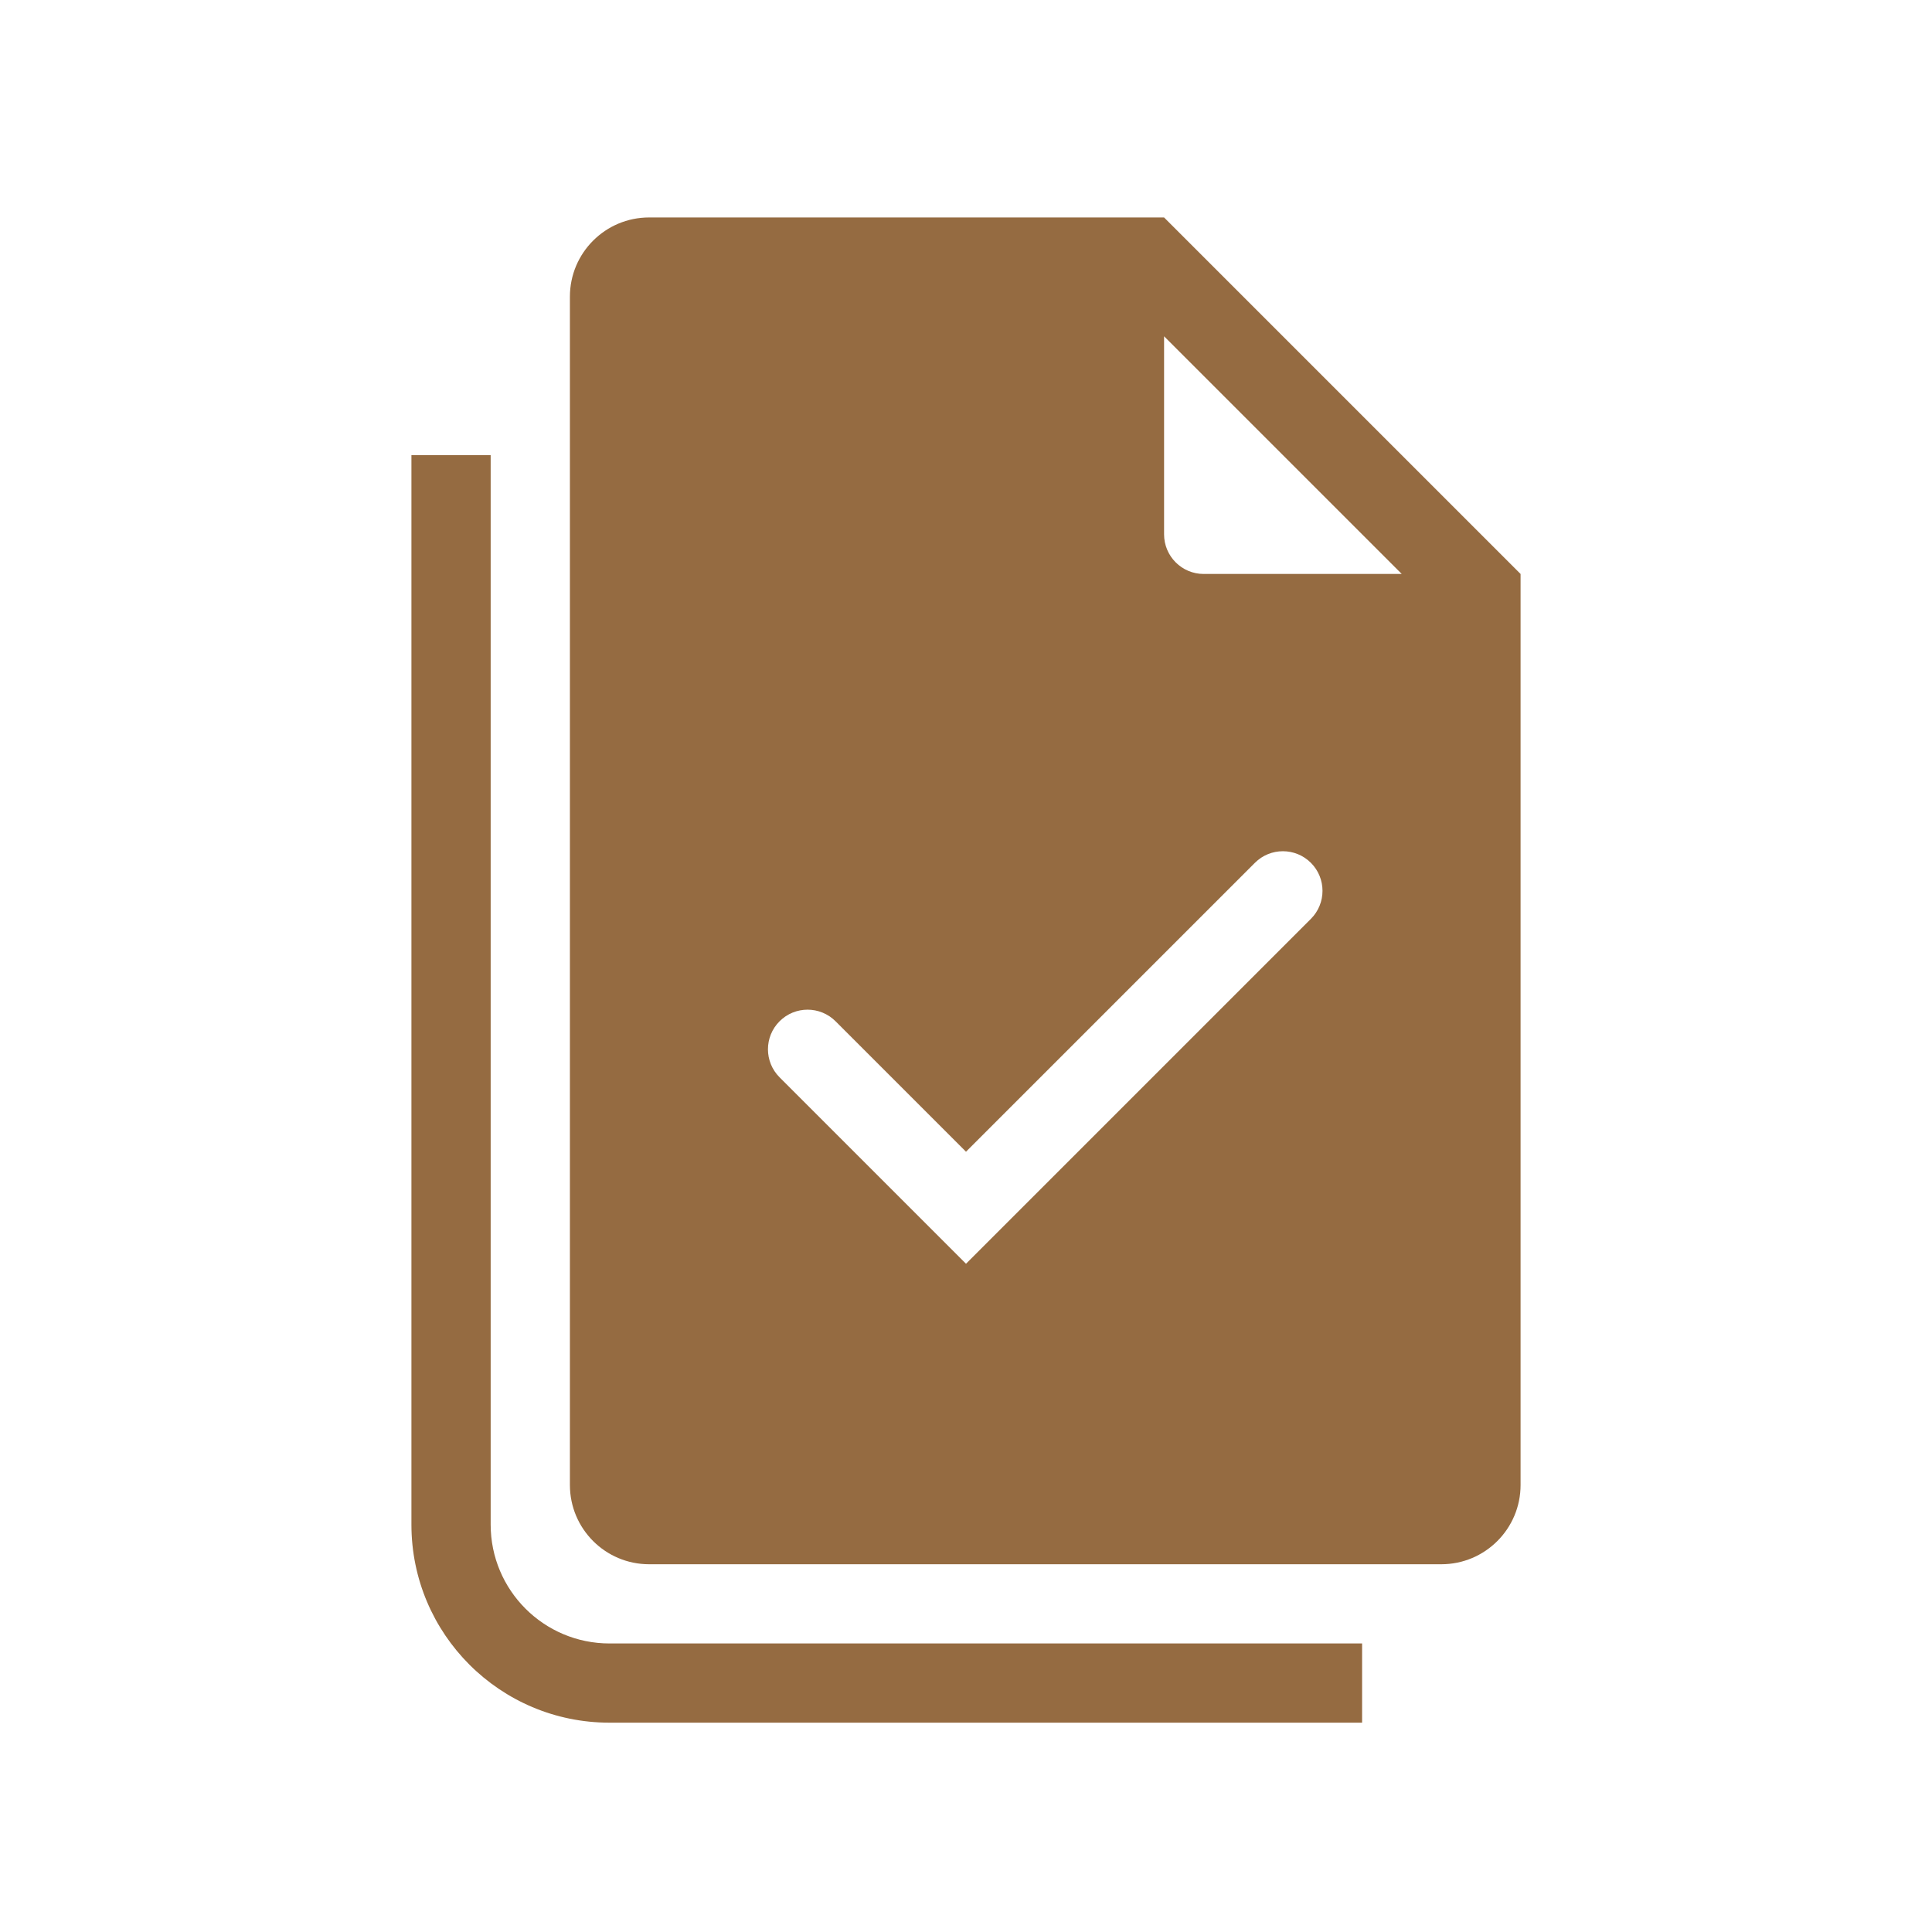
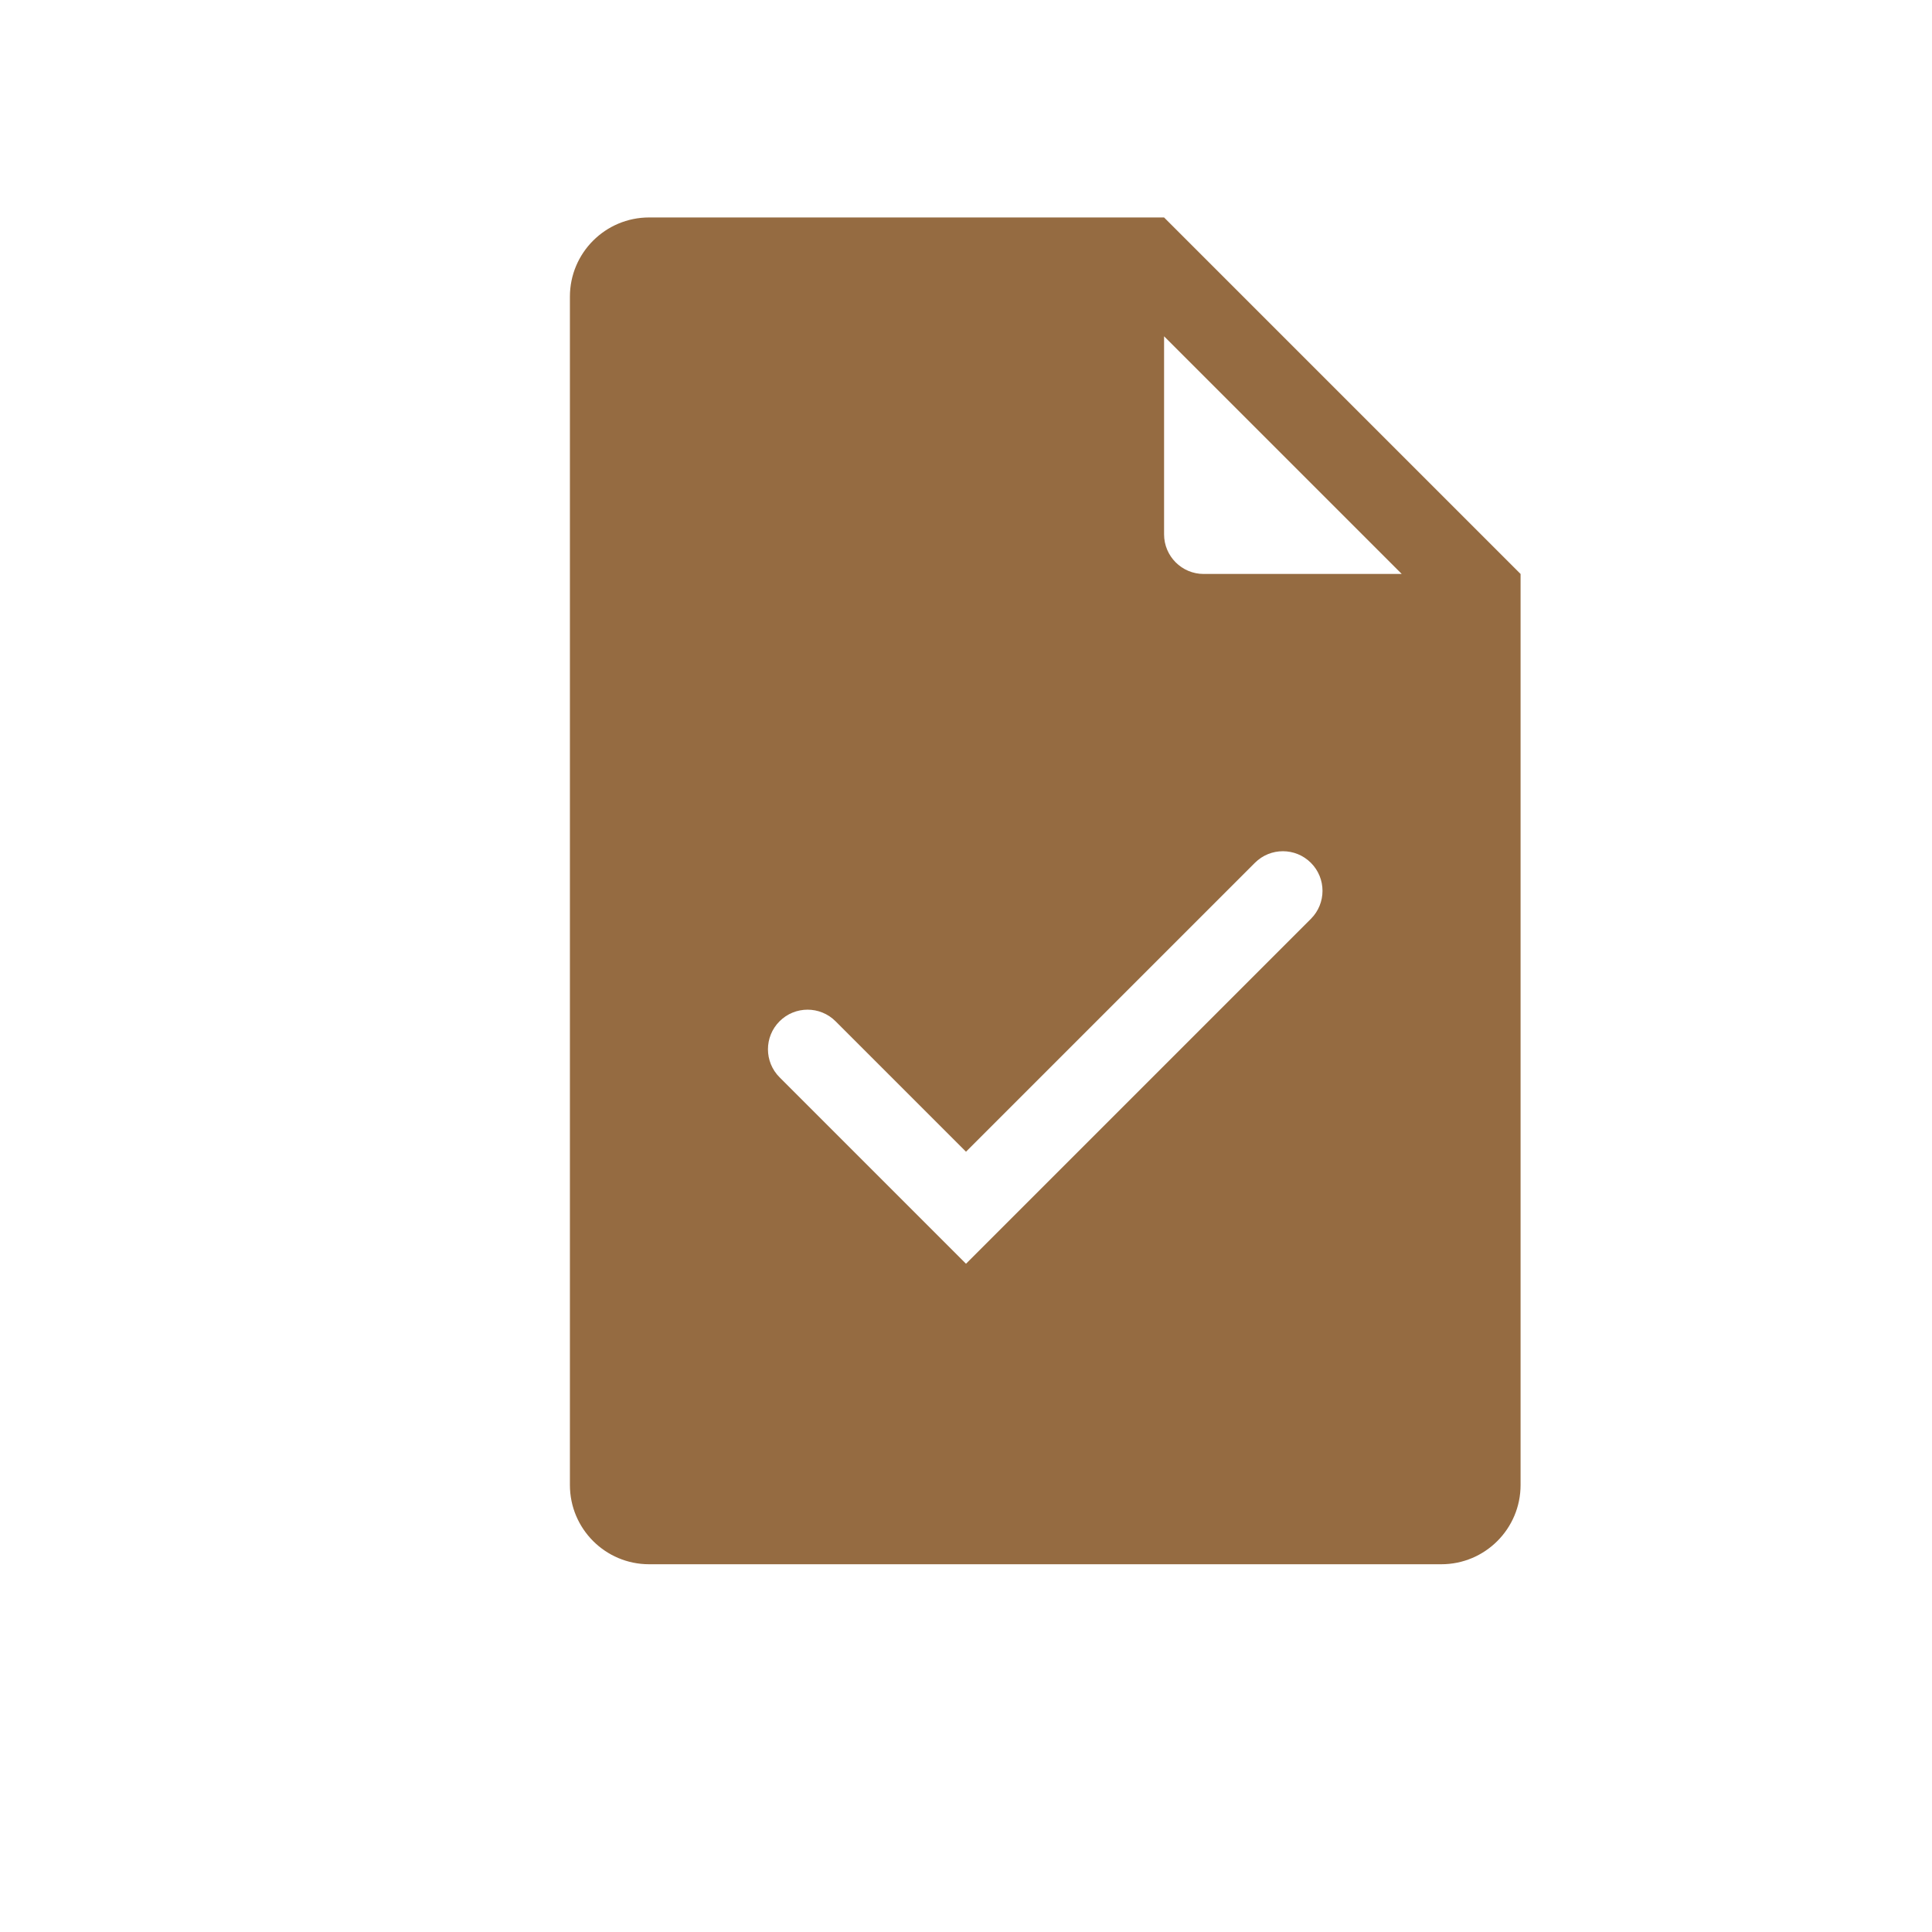
<svg xmlns="http://www.w3.org/2000/svg" width="63" height="63" viewBox="0 0 63 63" fill="none">
  <path fill-rule="evenodd" clip-rule="evenodd" d="M21.167 7.091H37.959L49.584 18.716V48.424C49.584 49.851 48.427 51.008 47 51.008H21.167C19.74 51.008 18.584 49.851 18.584 48.424V9.674C18.584 8.247 19.74 7.091 21.167 7.091ZM45.709 18.716L37.959 10.966V17.424C37.959 18.137 38.537 18.716 39.25 18.716H45.709ZM42.747 28.136C43.251 28.64 43.251 29.458 42.747 29.962L31.5 41.209L25.42 35.129C24.916 34.625 24.916 33.807 25.42 33.303C25.925 32.798 26.742 32.798 27.247 33.303L31.5 37.556L40.92 28.136C41.425 27.631 42.242 27.631 42.747 28.136Z" fill="#956B41" />
-   <path d="M16 14.841H13.416V49.716C13.416 53.283 16.308 56.174 19.875 56.174H44.416V53.591H19.875C17.735 53.591 16 51.856 16 49.716V14.841Z" fill="#956B41" />
</svg>